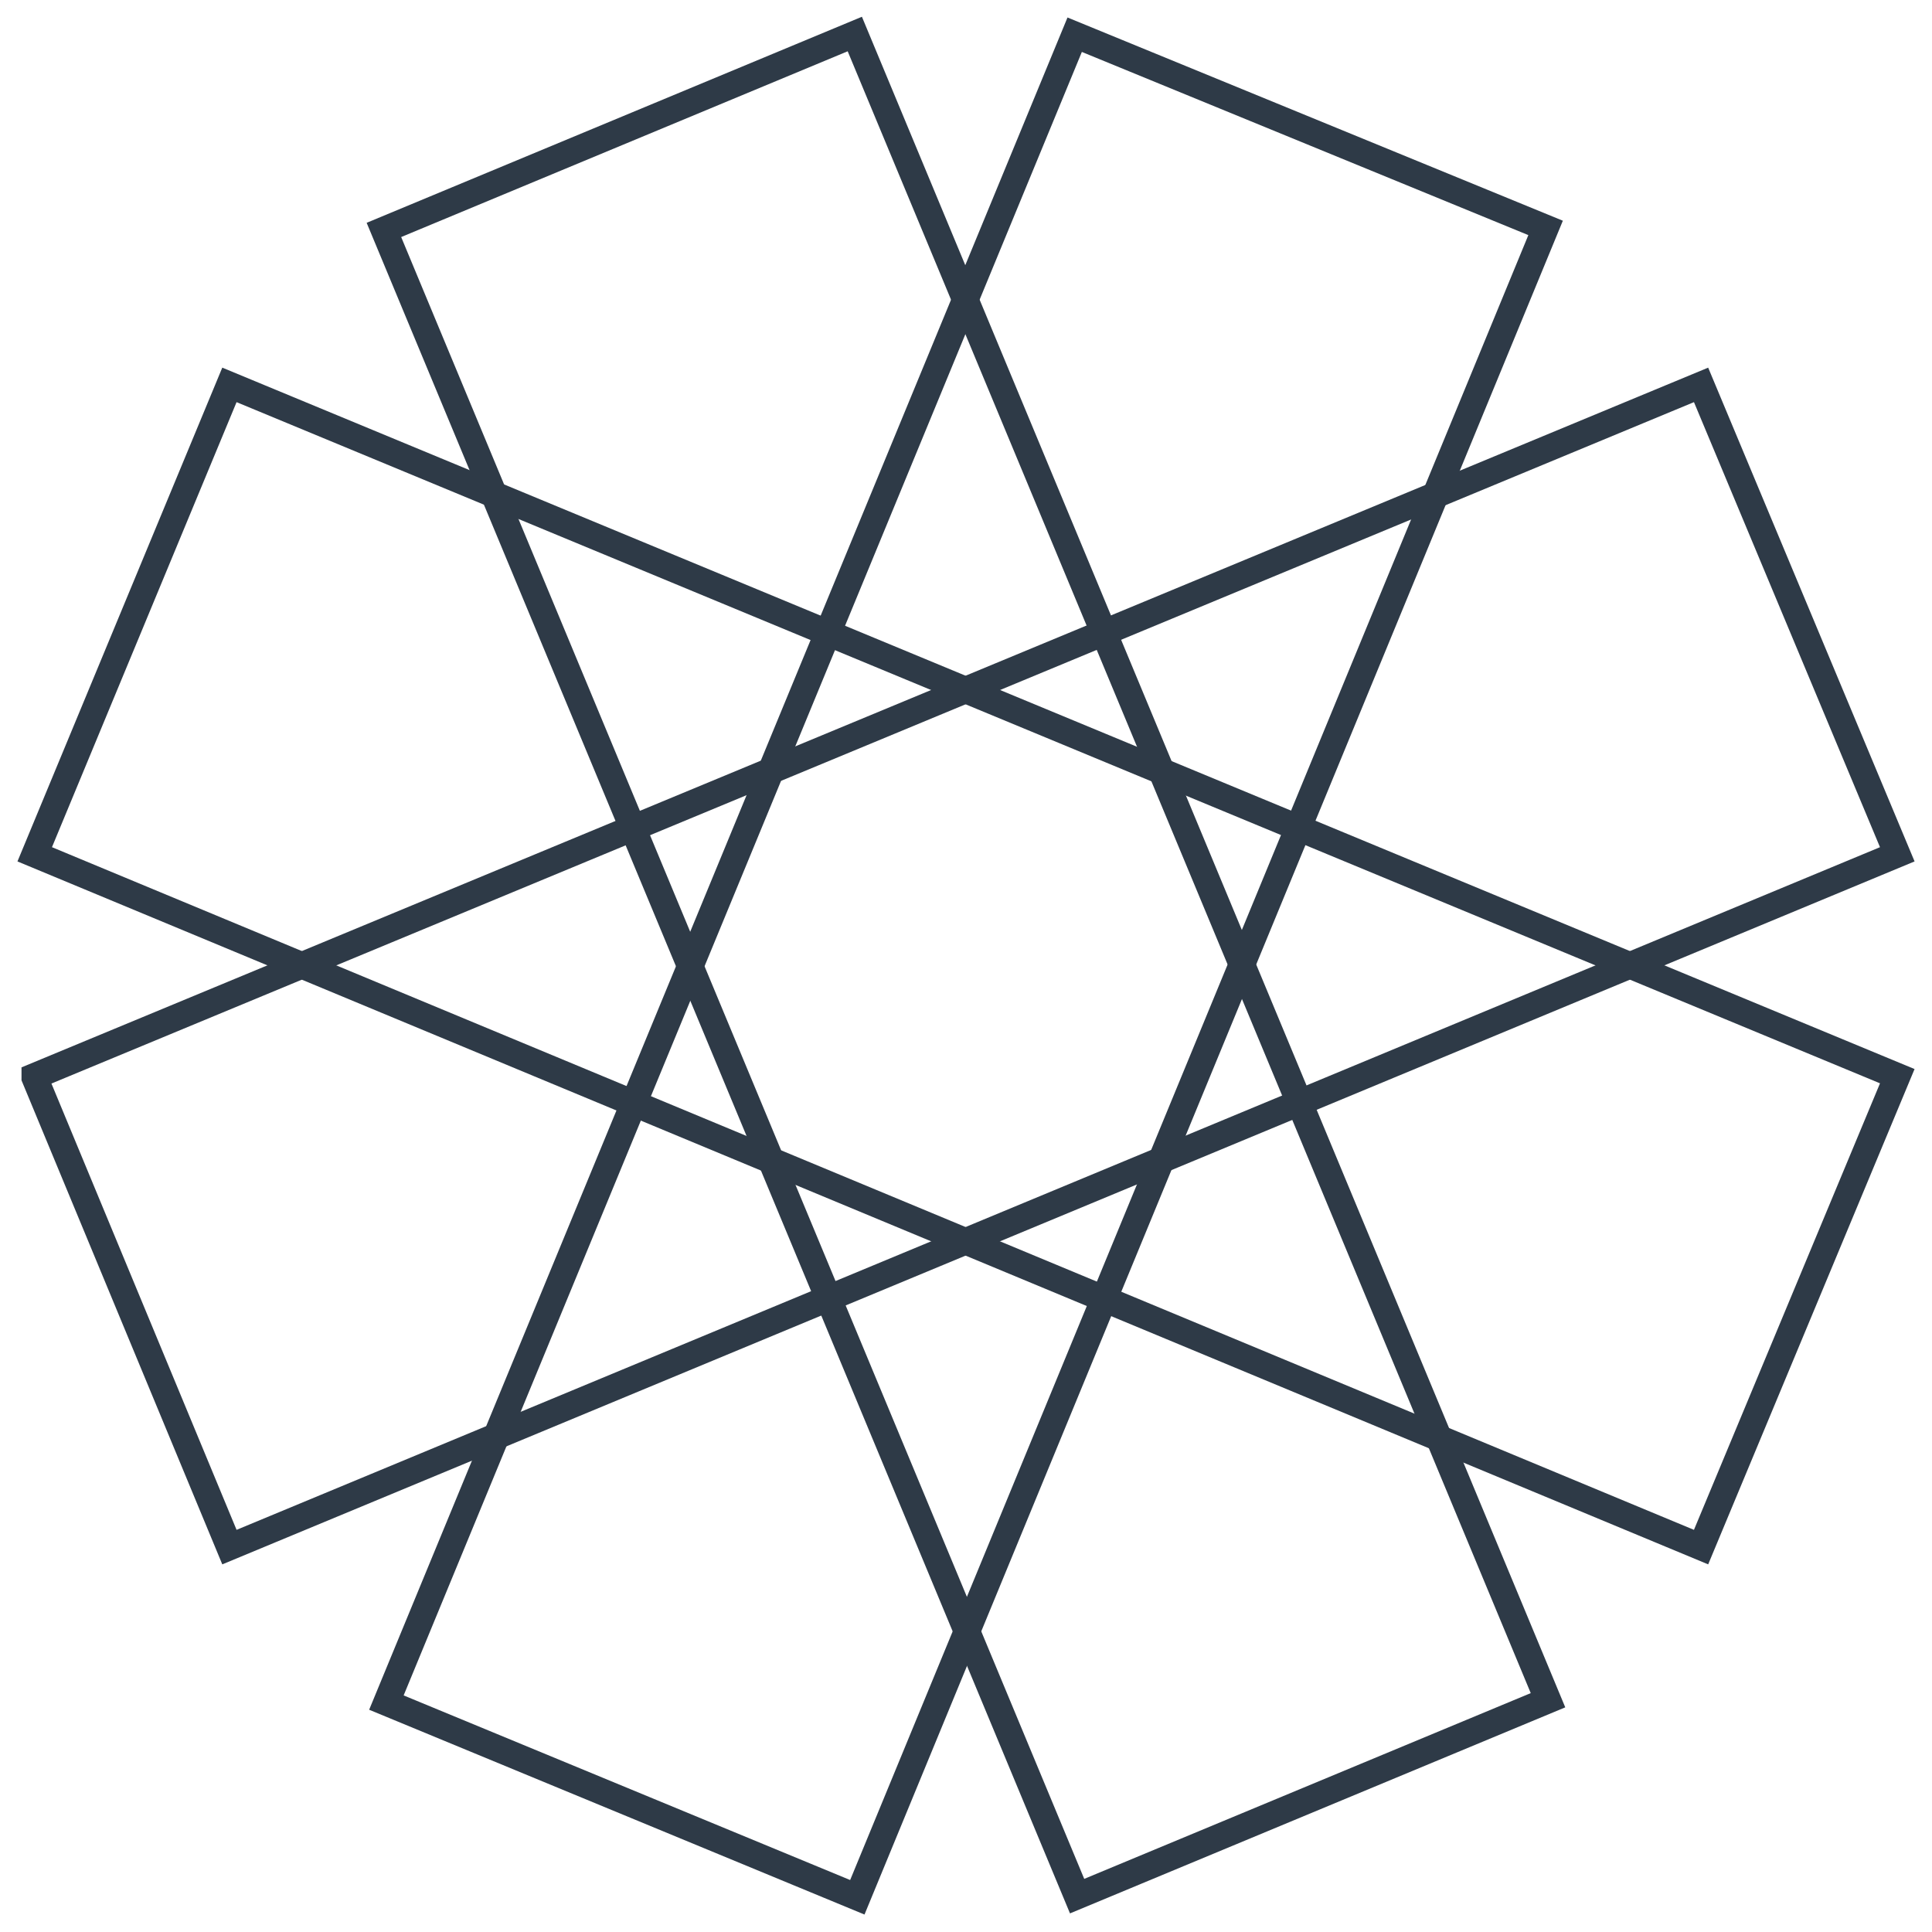
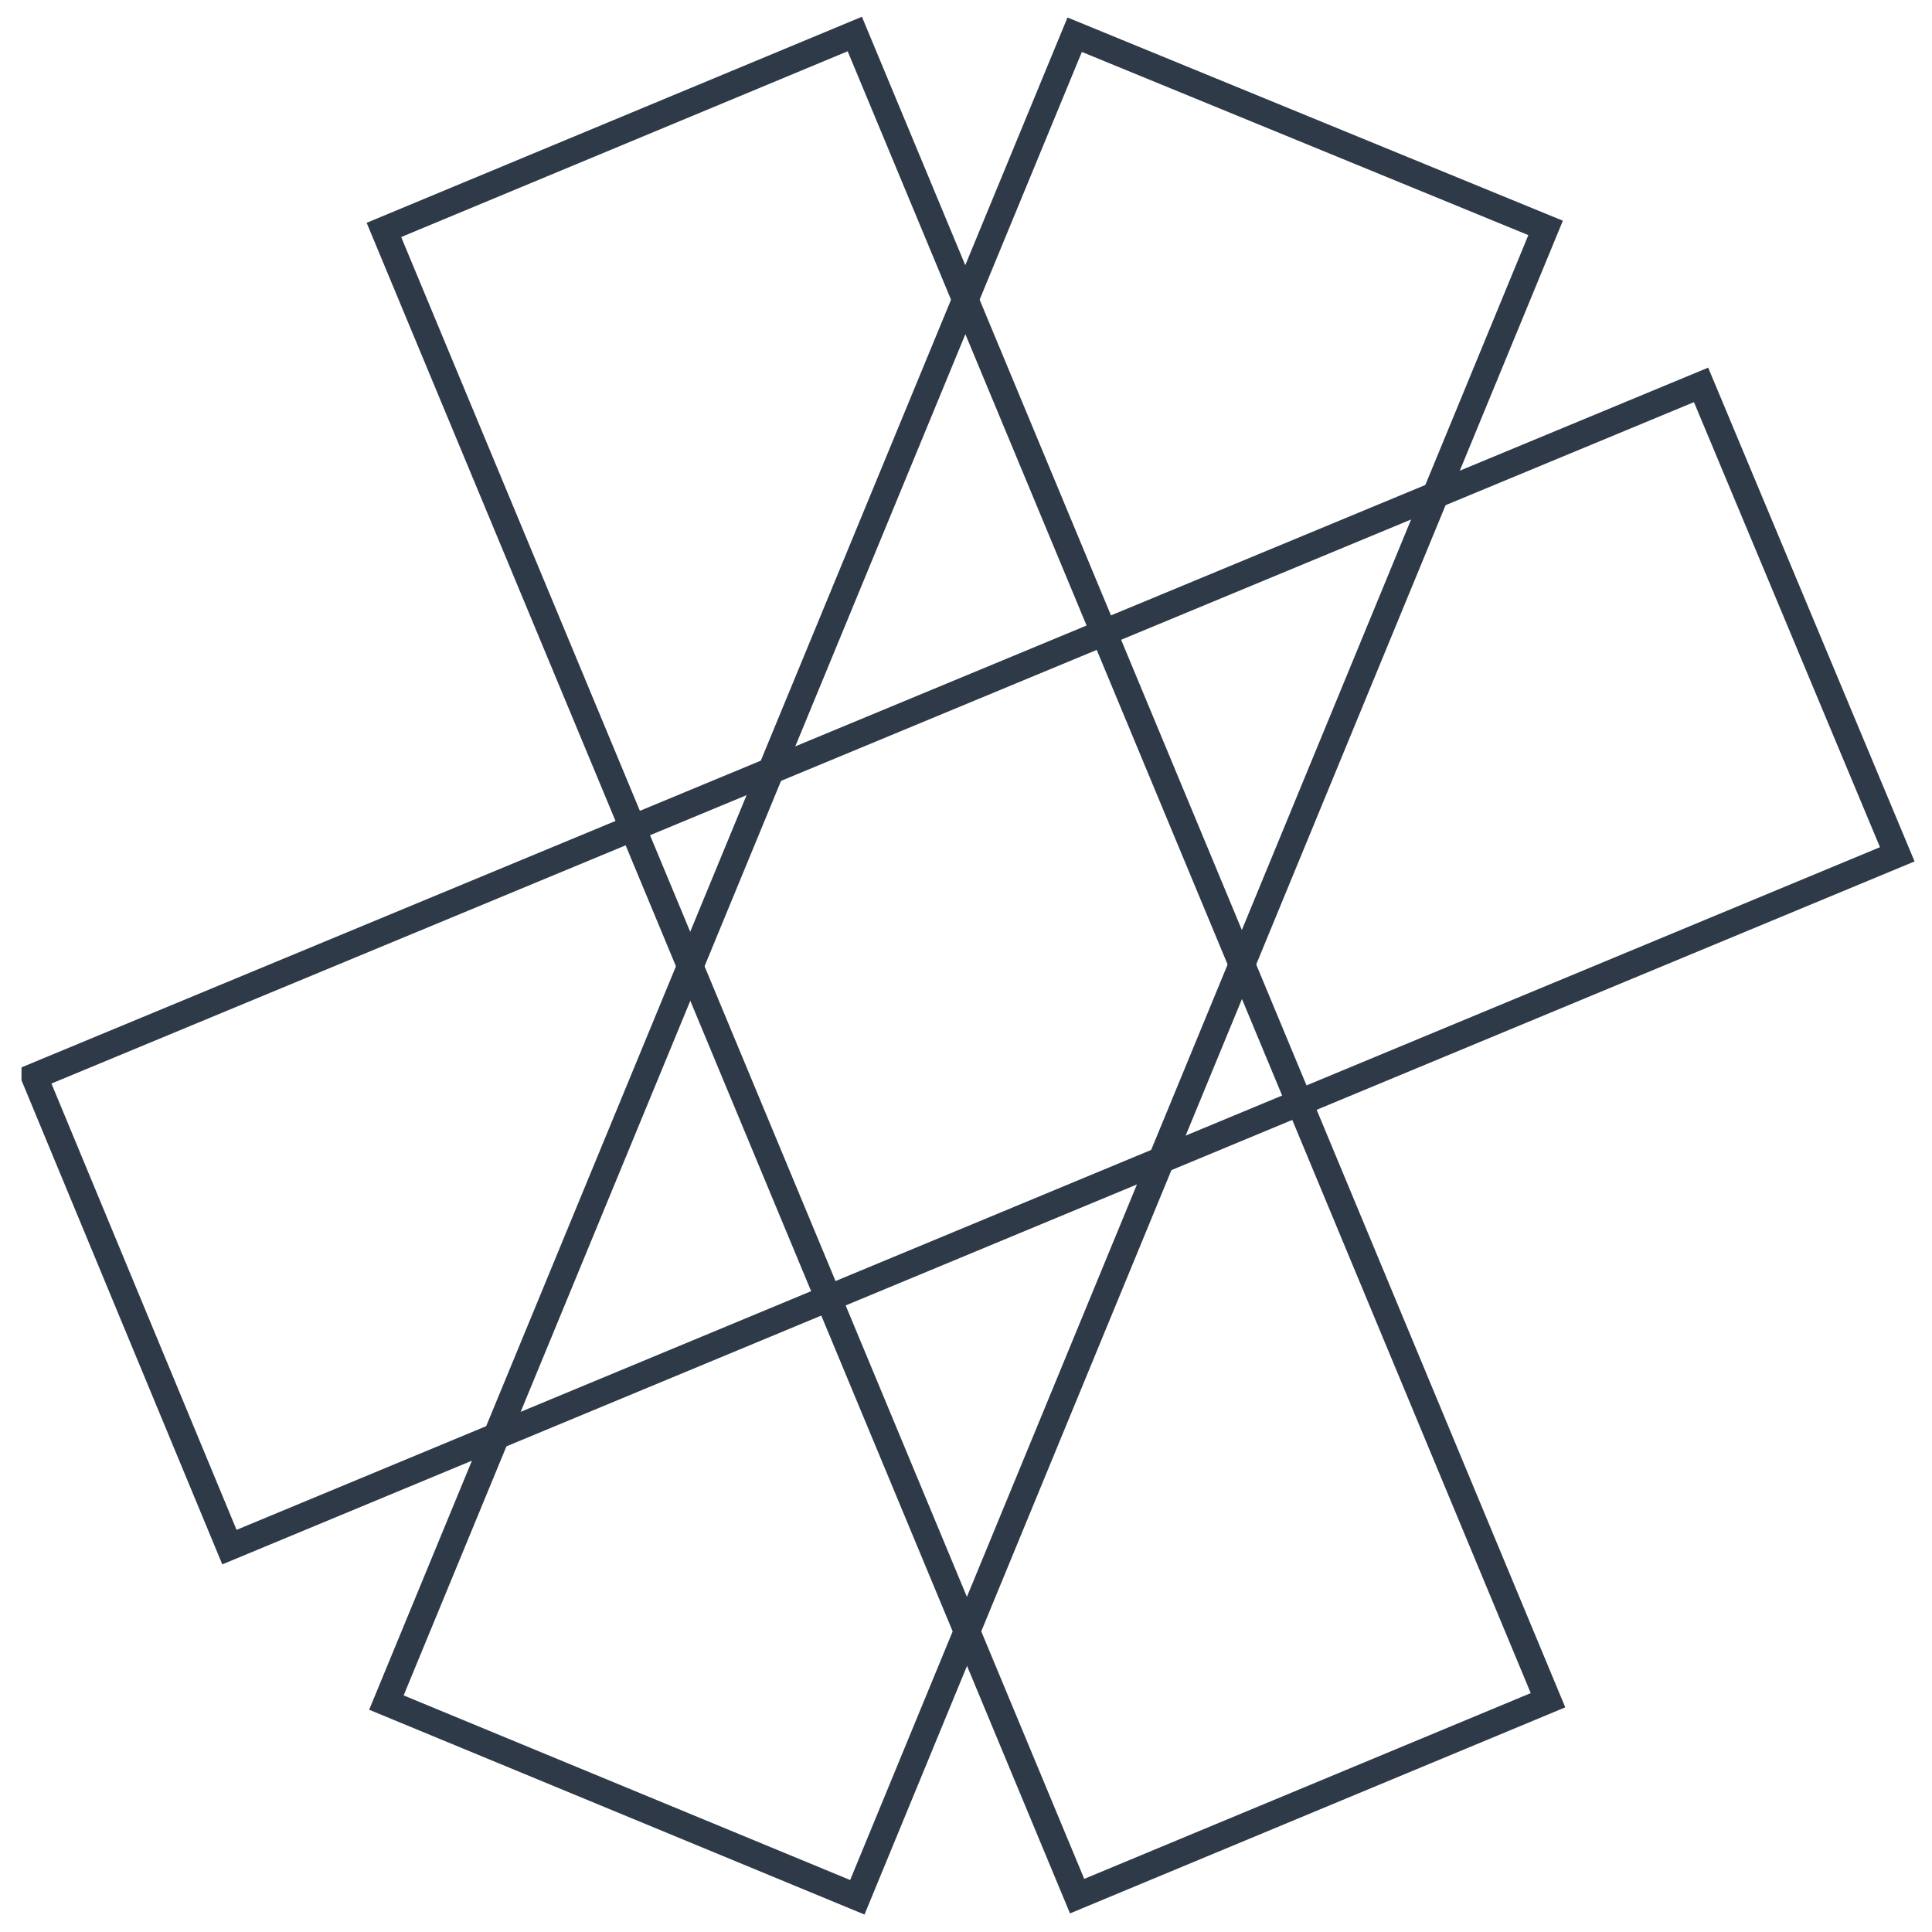
<svg xmlns="http://www.w3.org/2000/svg" version="1.1" id="Camada_1" x="0px" y="0px" viewBox="0 0 128 128" style="enable-background:new 0 0 128 128;" xml:space="preserve">
  <style type="text/css">
	.st0{fill:none;stroke:#2E3A47;stroke-width:1.75;stroke-miterlimit:10;}
	.st1{fill:none;}
</style>
  <title>Icone share_id</title>
  <polygon class="st0" points="112.7,25.5 2.3,71.3 2.3,71.4 15.2,102.5 125.7,56.6 " />
-   <polygon class="st0" points="15.2,25.5 2.3,56.6 2.3,56.6 112.7,102.5 125.7,71.3 " />
  <rect x="47.1" y="4.2" transform="matrix(0.923 -0.384 0.384 0.923 -19.651 29.443)" class="st0" width="33.8" height="119.6" />
  <polygon class="st0" points="71.2,2.3 25.6,112.8 56.8,125.7 102.4,15.1 71.2,2.3 " />
-   <rect x="25.6" y="2.3" class="st1" width="76.9" height="123.4" />
</svg>